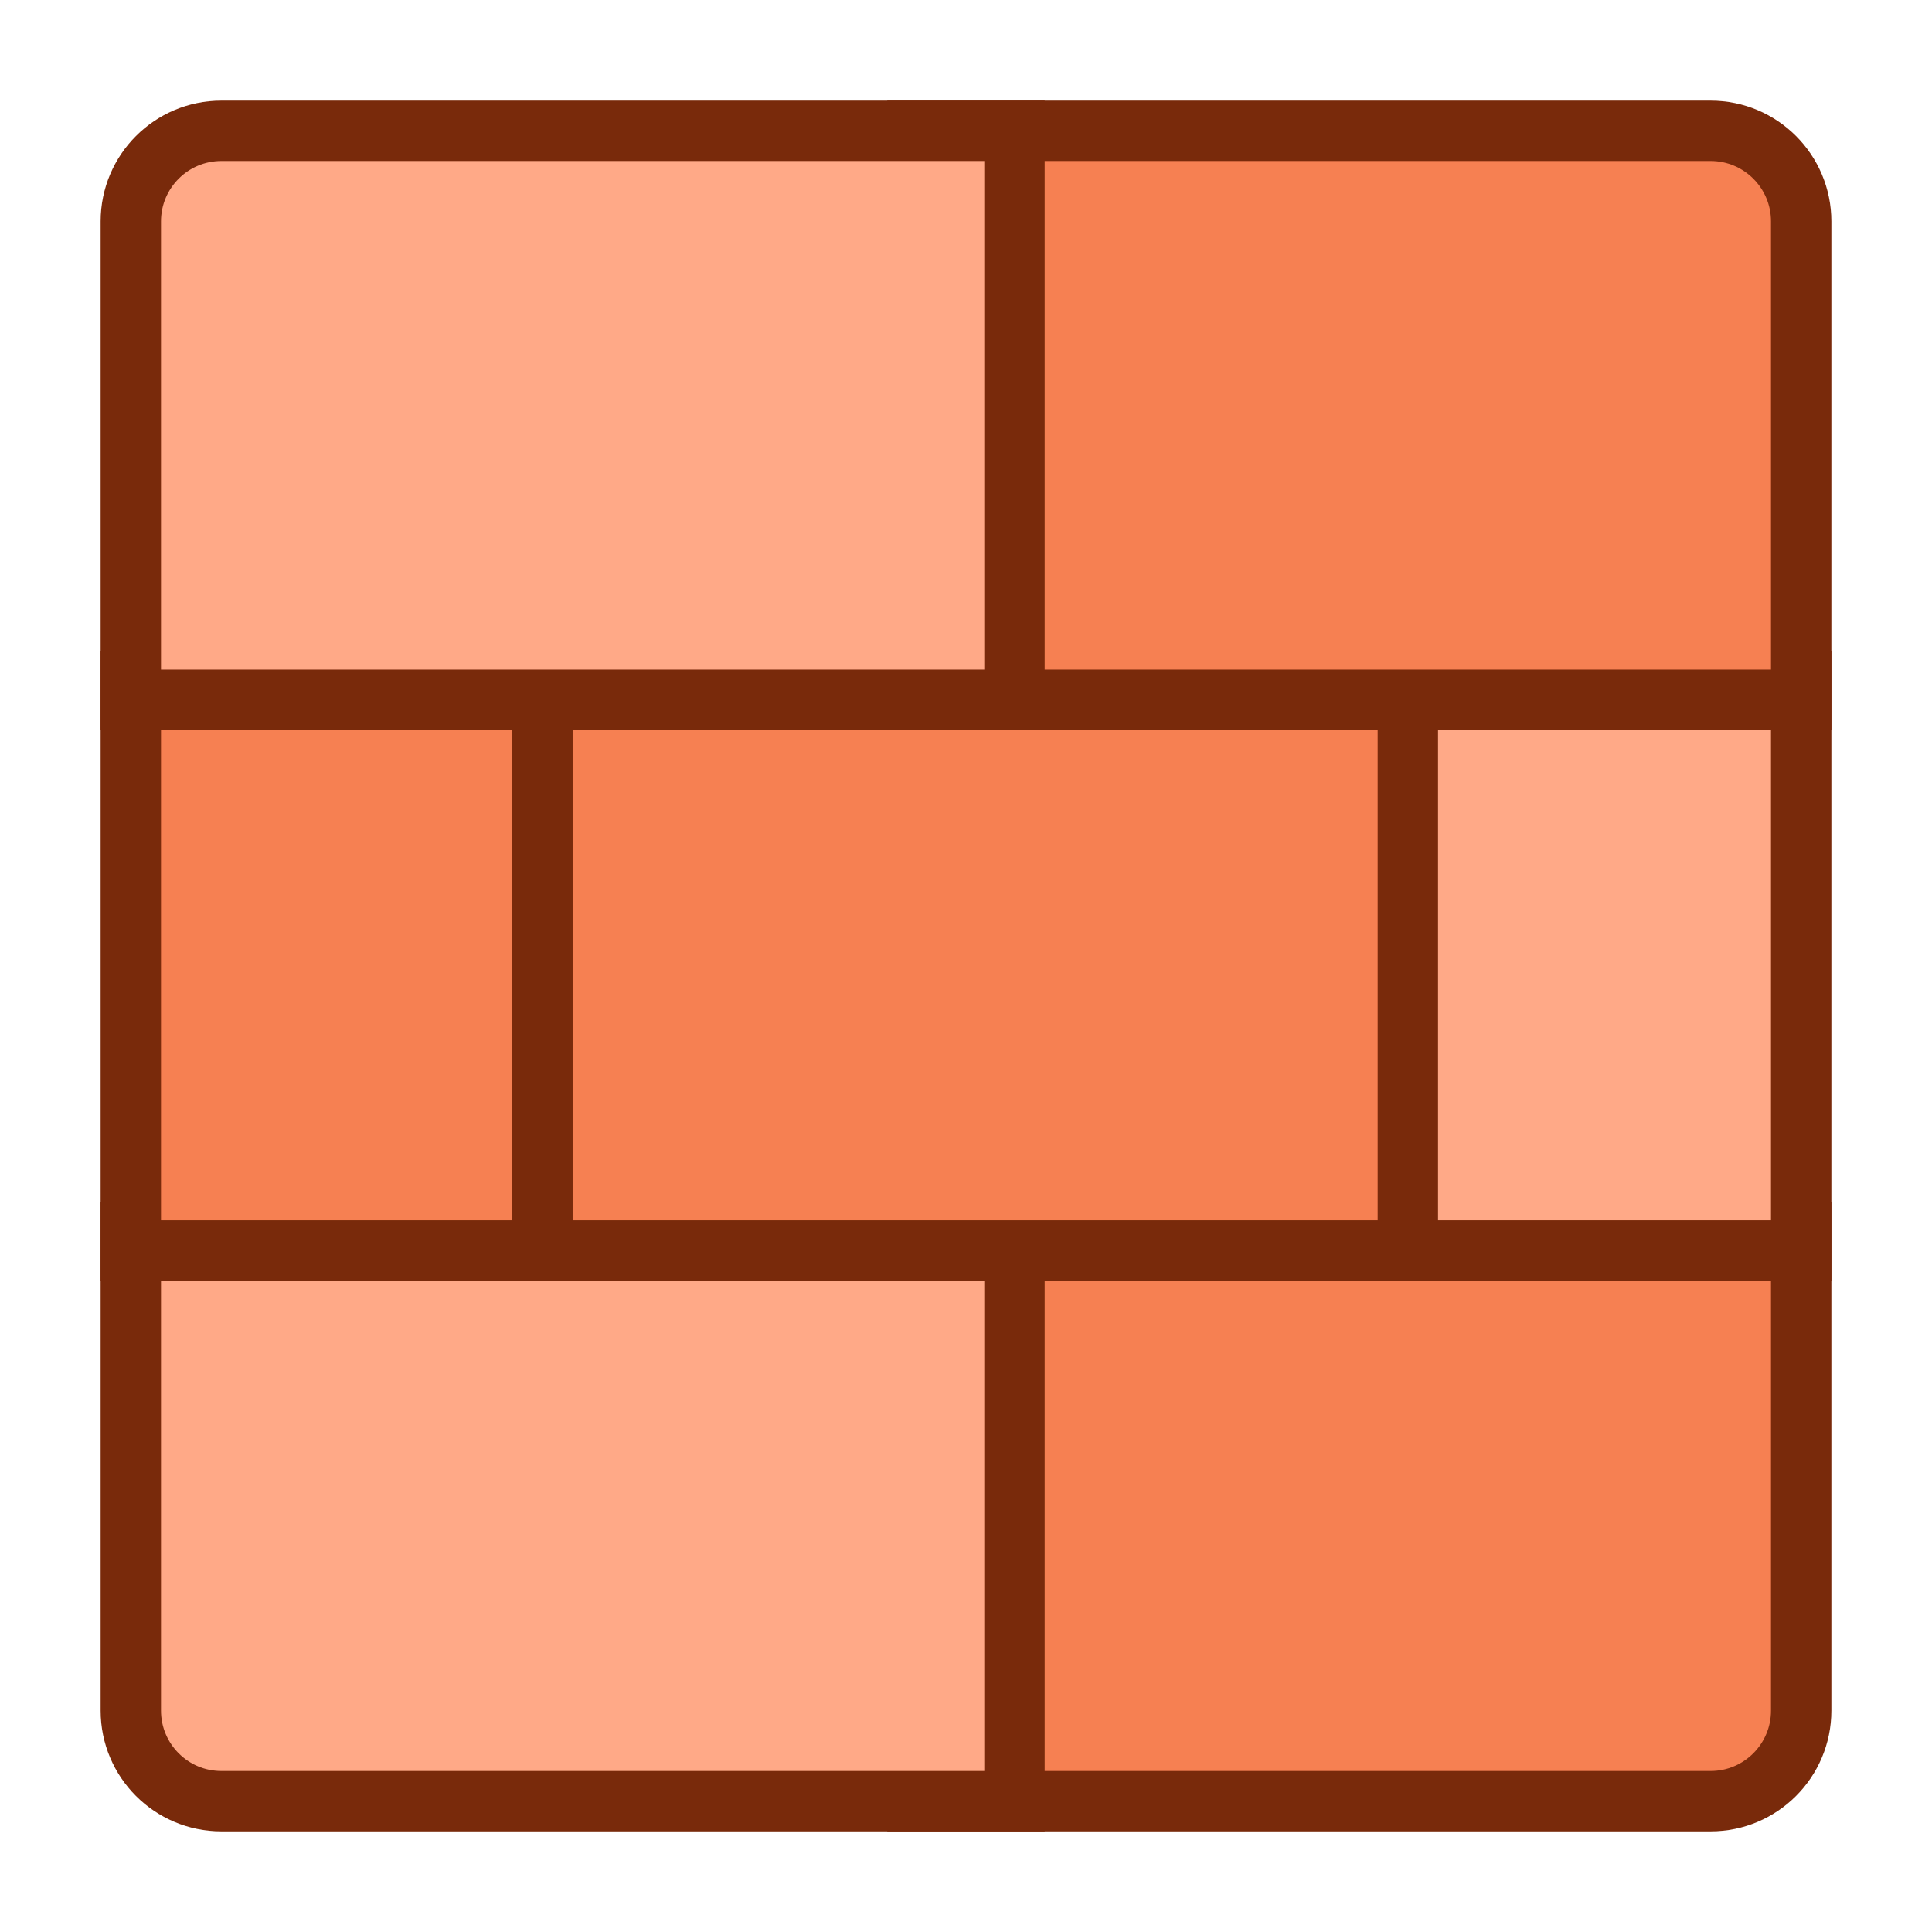
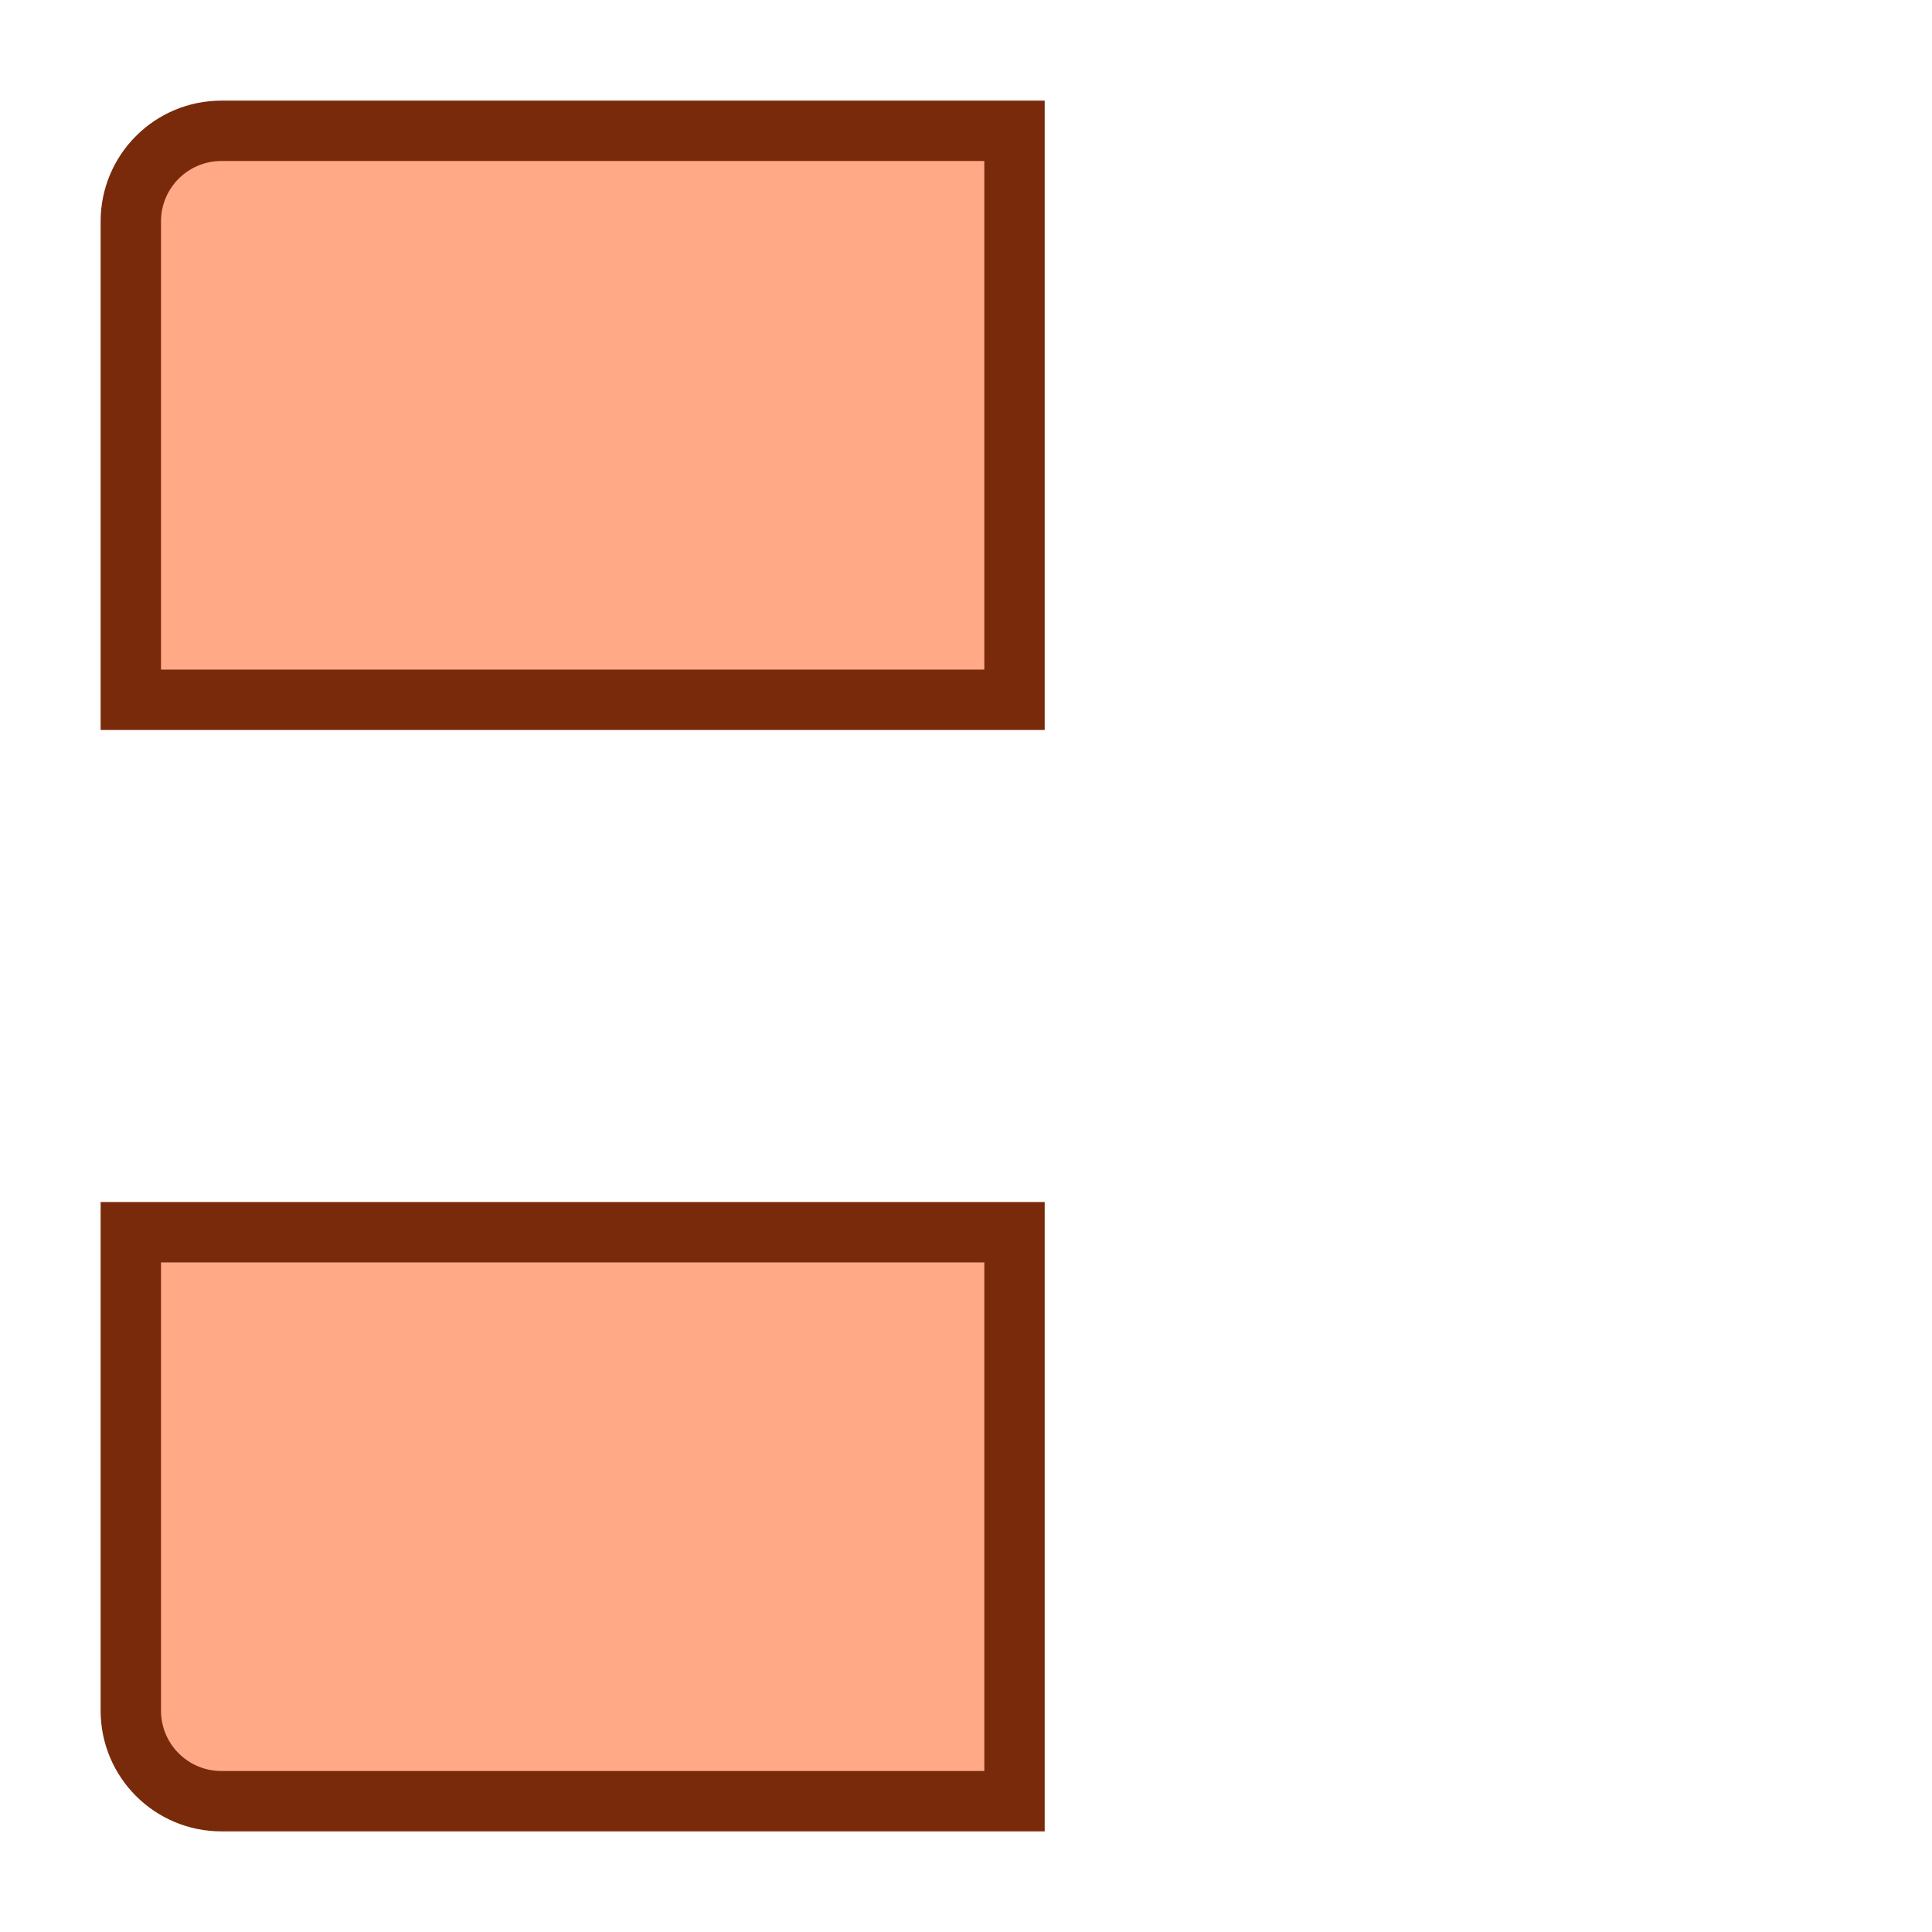
<svg xmlns="http://www.w3.org/2000/svg" width="48" height="48" viewBox="0 0 48 48">
  <g fill="none" fill-rule="evenodd" stroke="#792A0B" stroke-width="1.5" transform="translate(2.5 2.5)">
-     <path fill="#F68052" d="M42.25,28.114 L42.25,40 C42.25,40.621 41.998,41.184 41.591,41.591 C41.184,41.998 40.621,42.25 40,42.25 L20.295,42.25 L20.295,28.114 L42.25,28.114 Z" />
    <path fill="#FFA987" d="M22.705,28.114 L22.705,42.25 L3,42.25 C2.379,42.25 1.816,41.998 1.409,41.591 C1.002,41.184 0.75,40.621 0.75,40 L0.75,28.114 L22.705,28.114 Z" />
-     <rect width="10.227" height="14.136" x="32.023" y="14.432" fill="#FFA987" />
-     <rect width="21.955" height="14.136" x="10.523" y="14.432" fill="#F68052" />
-     <rect width="10.227" height="14.136" x=".75" y="14.432" fill="#F68052" />
-     <path fill="#F68052" d="M40,0.75 C40.621,0.75 41.184,1.002 41.591,1.409 C41.998,1.816 42.25,2.379 42.25,3 L42.25,14.886 L20.295,14.886 L20.295,0.75 L40,0.75 Z" />
    <path fill="#FFA987" d="M22.705,0.75 L22.705,14.886 L0.75,14.886 L0.75,3 C0.75,2.379 1.002,1.816 1.409,1.409 C1.816,1.002 2.379,0.75 3,0.75 L22.705,0.75 Z" />
  </g>
</svg>